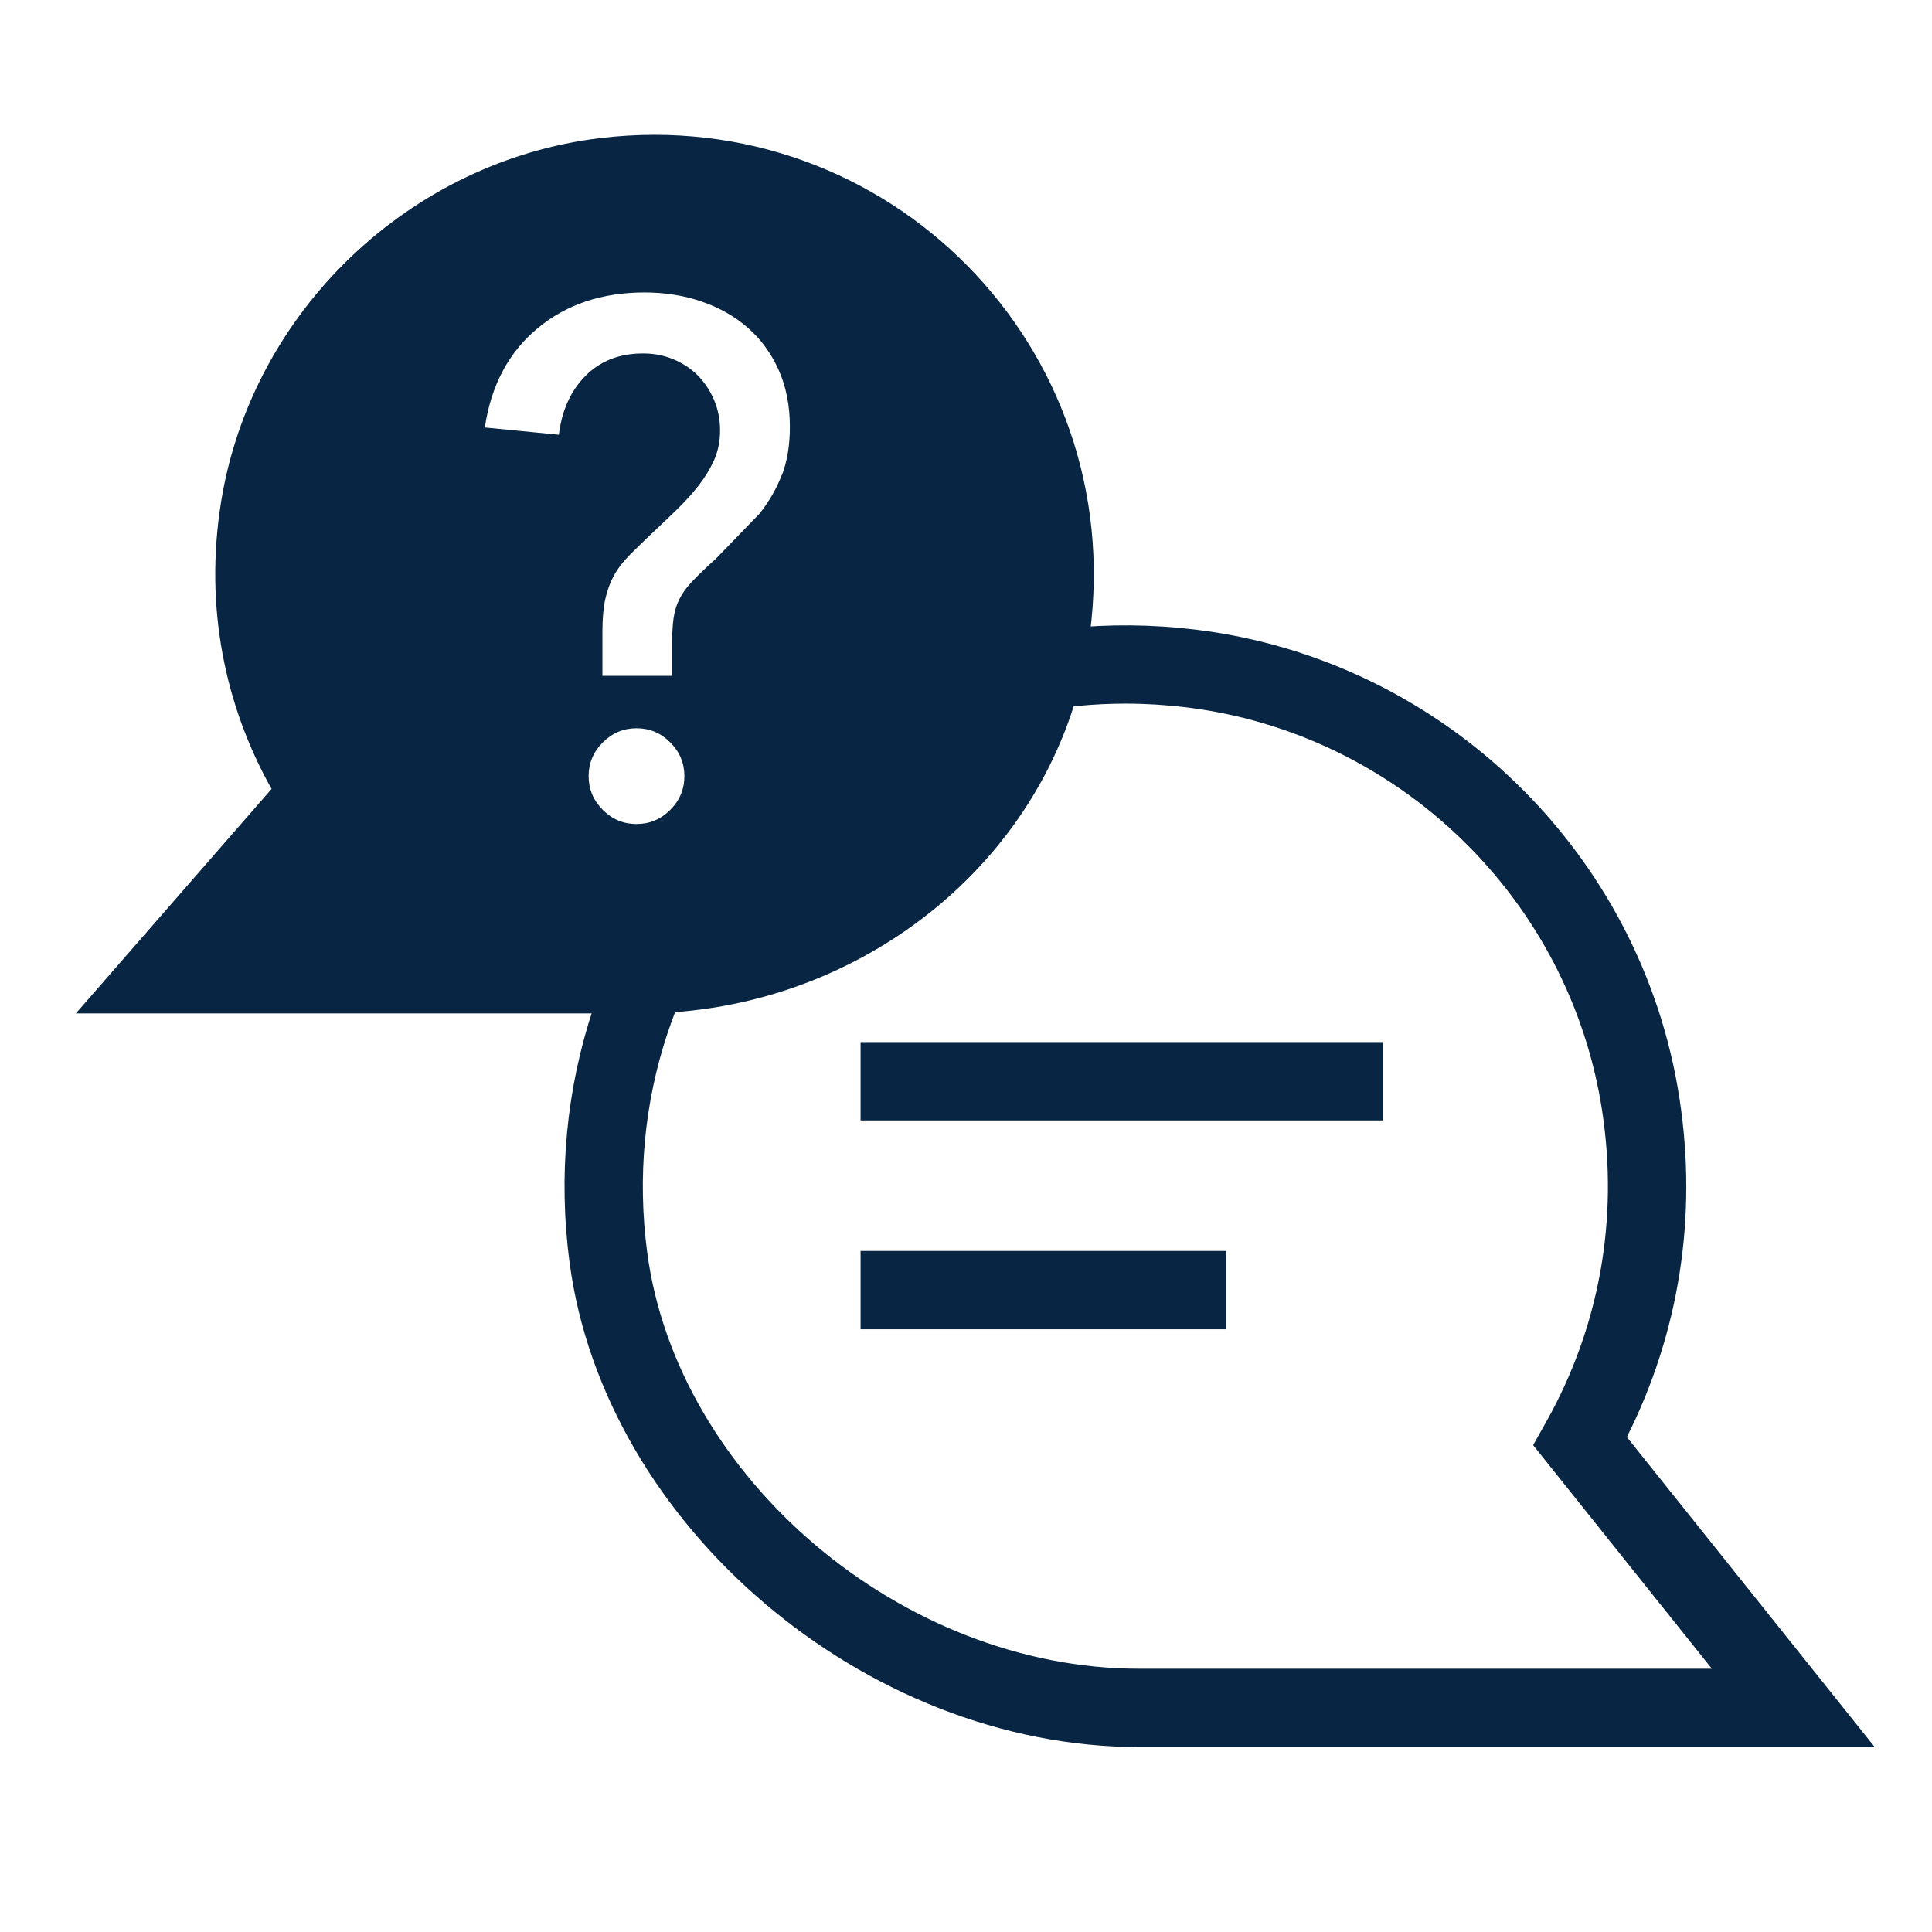
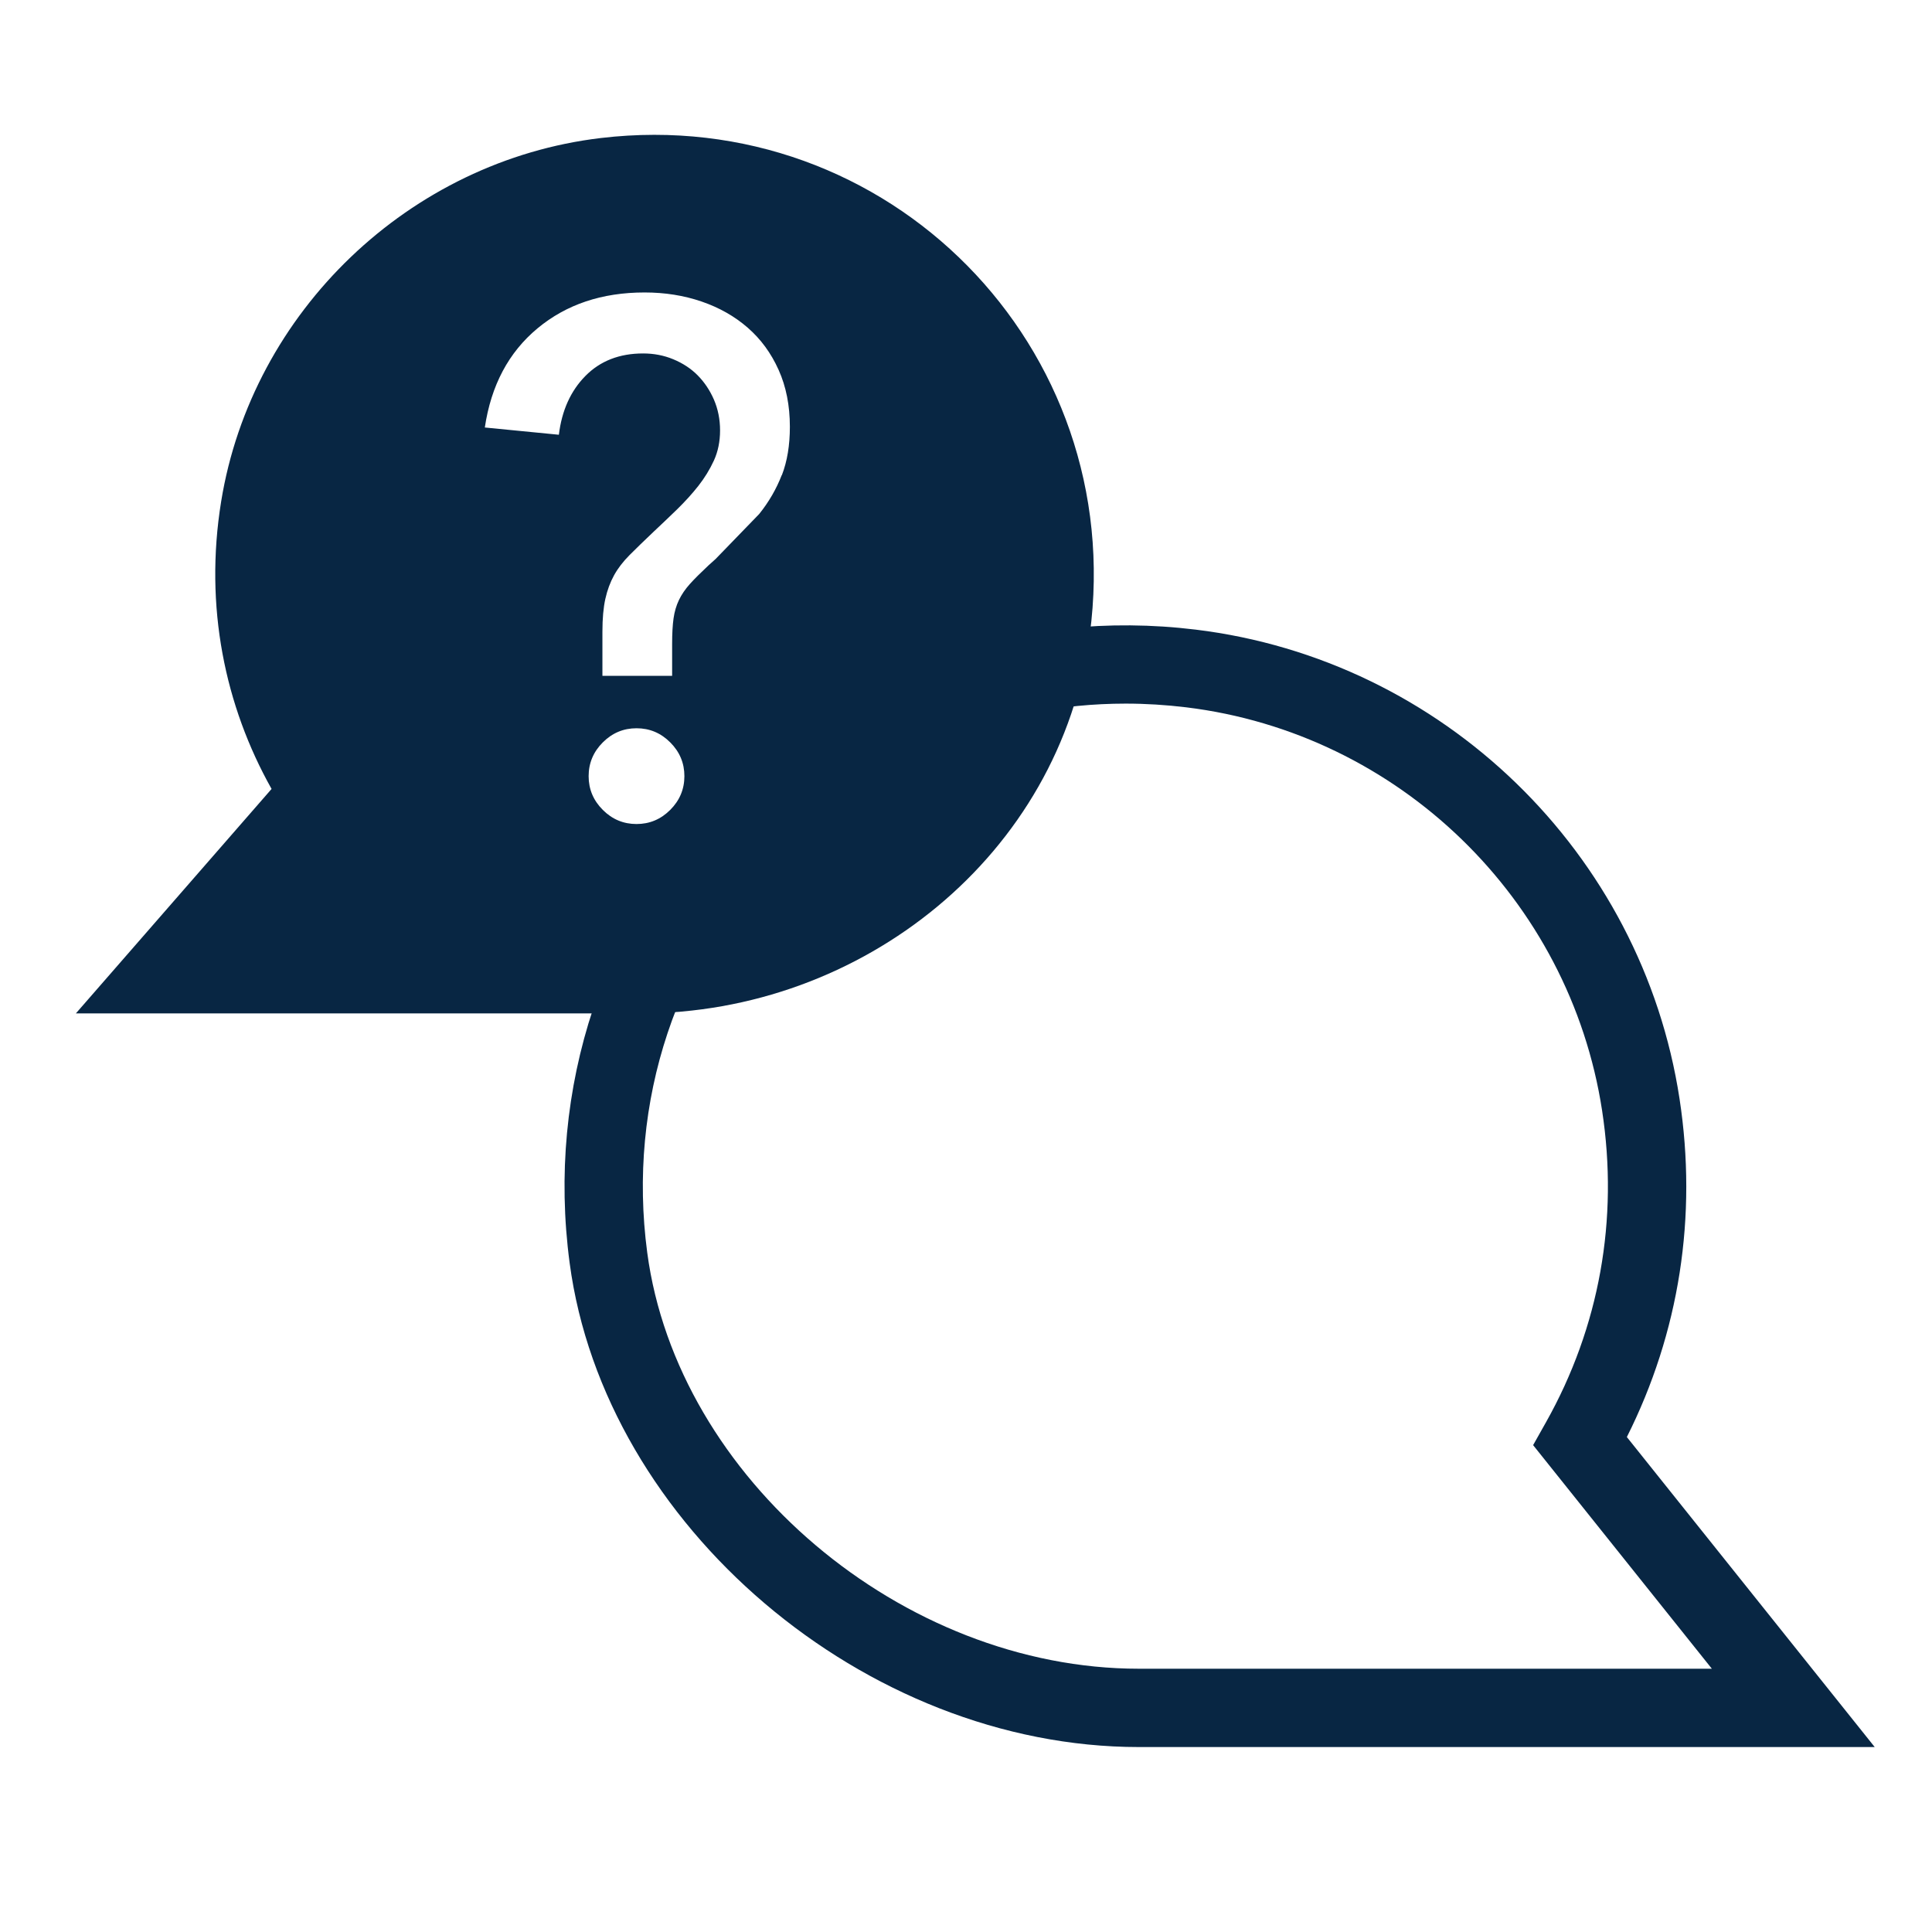
<svg xmlns="http://www.w3.org/2000/svg" width="37" height="37" viewBox="0 0 37 37" fill="none">
  <path d="M35.903 33.458H21.811C16.569 33.458 11.576 29.211 10.909 24.185C10.463 20.834 11.559 17.545 13.916 15.163C16.271 12.781 19.547 11.65 22.899 12.058C27.633 12.635 31.444 16.329 32.165 21.043C32.51 23.293 32.161 25.521 31.156 27.521L35.903 33.458ZM21.557 13.475C19.084 13.475 16.737 14.443 14.982 16.217C12.954 18.266 12.011 21.098 12.395 23.987C12.969 28.307 17.281 31.958 21.811 31.958H32.784L29.361 27.676L29.609 27.235C30.63 25.418 31.002 23.355 30.682 21.269C30.062 17.218 26.786 14.042 22.717 13.546C22.328 13.499 21.942 13.475 21.557 13.475Z" fill="#082643" />
-   <path d="M26.481 19.957H16.481V21.457H26.481V19.957Z" fill="#082643" />
-   <path d="M23.481 23.957H16.481V25.457H23.481V23.957Z" fill="#082643" />
+   <path d="M23.481 23.957V25.457H23.481V23.957Z" fill="#082643" />
  <path d="M11.509 2.643C7.847 3.076 4.824 5.966 4.235 9.606C3.909 11.62 4.309 13.522 5.201 15.109L1.453 19.408H12.265C16.516 19.408 20.307 16.369 20.87 12.155C21.606 6.645 17.004 1.993 11.509 2.643ZM12.836 15.51C12.655 15.691 12.44 15.781 12.19 15.781C11.94 15.781 11.724 15.691 11.544 15.51C11.363 15.329 11.273 15.114 11.273 14.864C11.273 14.614 11.364 14.398 11.544 14.218C11.725 14.037 11.94 13.947 12.19 13.947C12.44 13.947 12.656 14.037 12.836 14.218C13.017 14.399 13.107 14.614 13.107 14.864C13.107 15.114 13.016 15.33 12.836 15.51ZM14.971 9.099C14.869 9.363 14.726 9.611 14.54 9.843L13.705 10.705L13.566 10.83C13.418 10.969 13.299 11.087 13.212 11.184C13.124 11.282 13.054 11.384 13.003 11.49C12.952 11.596 12.917 11.715 12.899 11.844C12.881 11.973 12.872 12.136 12.872 12.331V12.943H11.537V12.095C11.537 11.845 11.556 11.636 11.593 11.469C11.63 11.302 11.686 11.152 11.76 11.017C11.834 10.883 11.934 10.753 12.059 10.628C12.184 10.503 12.339 10.352 12.525 10.176C12.673 10.037 12.822 9.896 12.97 9.752C13.117 9.608 13.252 9.46 13.373 9.307C13.493 9.154 13.593 8.992 13.672 8.82C13.75 8.649 13.79 8.456 13.79 8.243C13.79 8.03 13.75 7.833 13.672 7.652C13.593 7.471 13.488 7.316 13.359 7.186C13.23 7.056 13.074 6.955 12.893 6.88C12.712 6.805 12.52 6.769 12.316 6.769C11.862 6.769 11.494 6.913 11.211 7.2C10.928 7.487 10.759 7.863 10.703 8.326L9.285 8.187C9.405 7.38 9.741 6.748 10.293 6.289C10.845 5.83 11.528 5.601 12.345 5.601C12.735 5.601 13.098 5.659 13.437 5.775C13.775 5.891 14.07 6.058 14.32 6.276C14.57 6.494 14.767 6.762 14.911 7.083C15.055 7.403 15.127 7.767 15.127 8.174C15.127 8.527 15.076 8.835 14.974 9.099H14.971Z" fill="#082643" />
</svg>